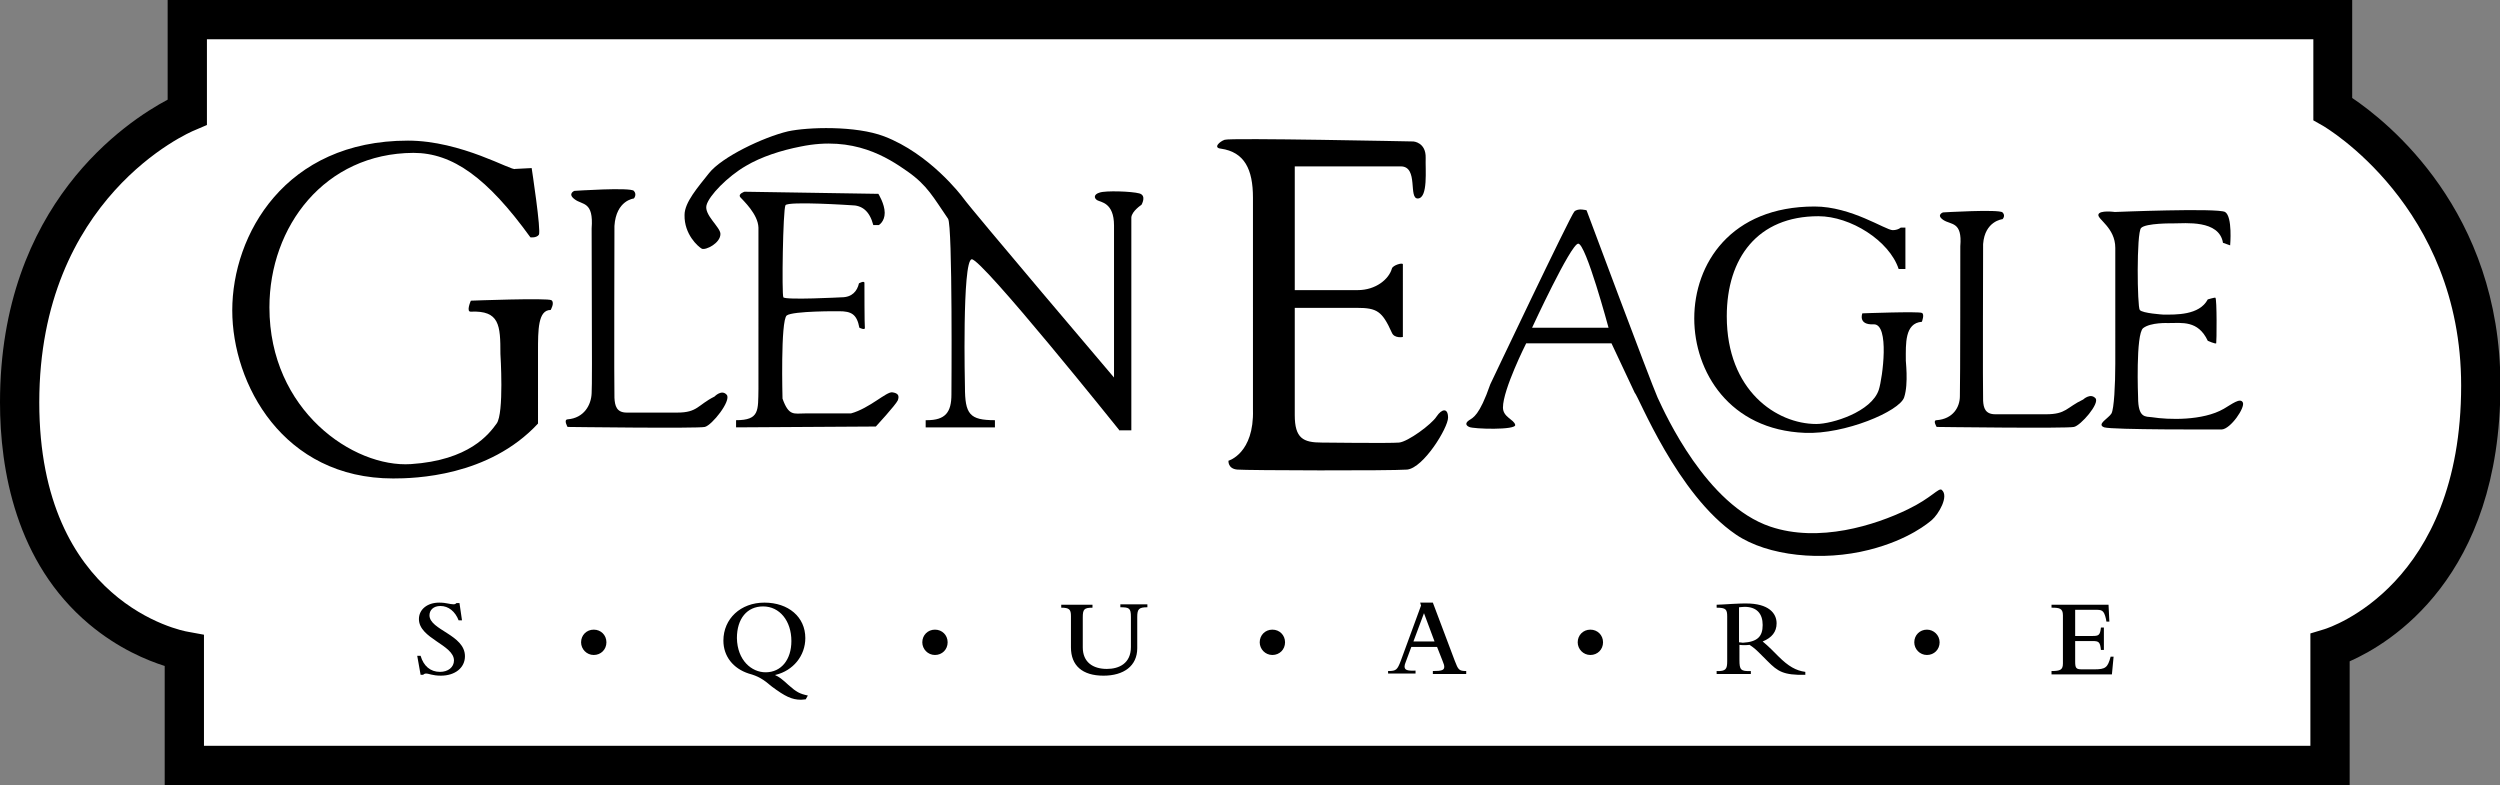
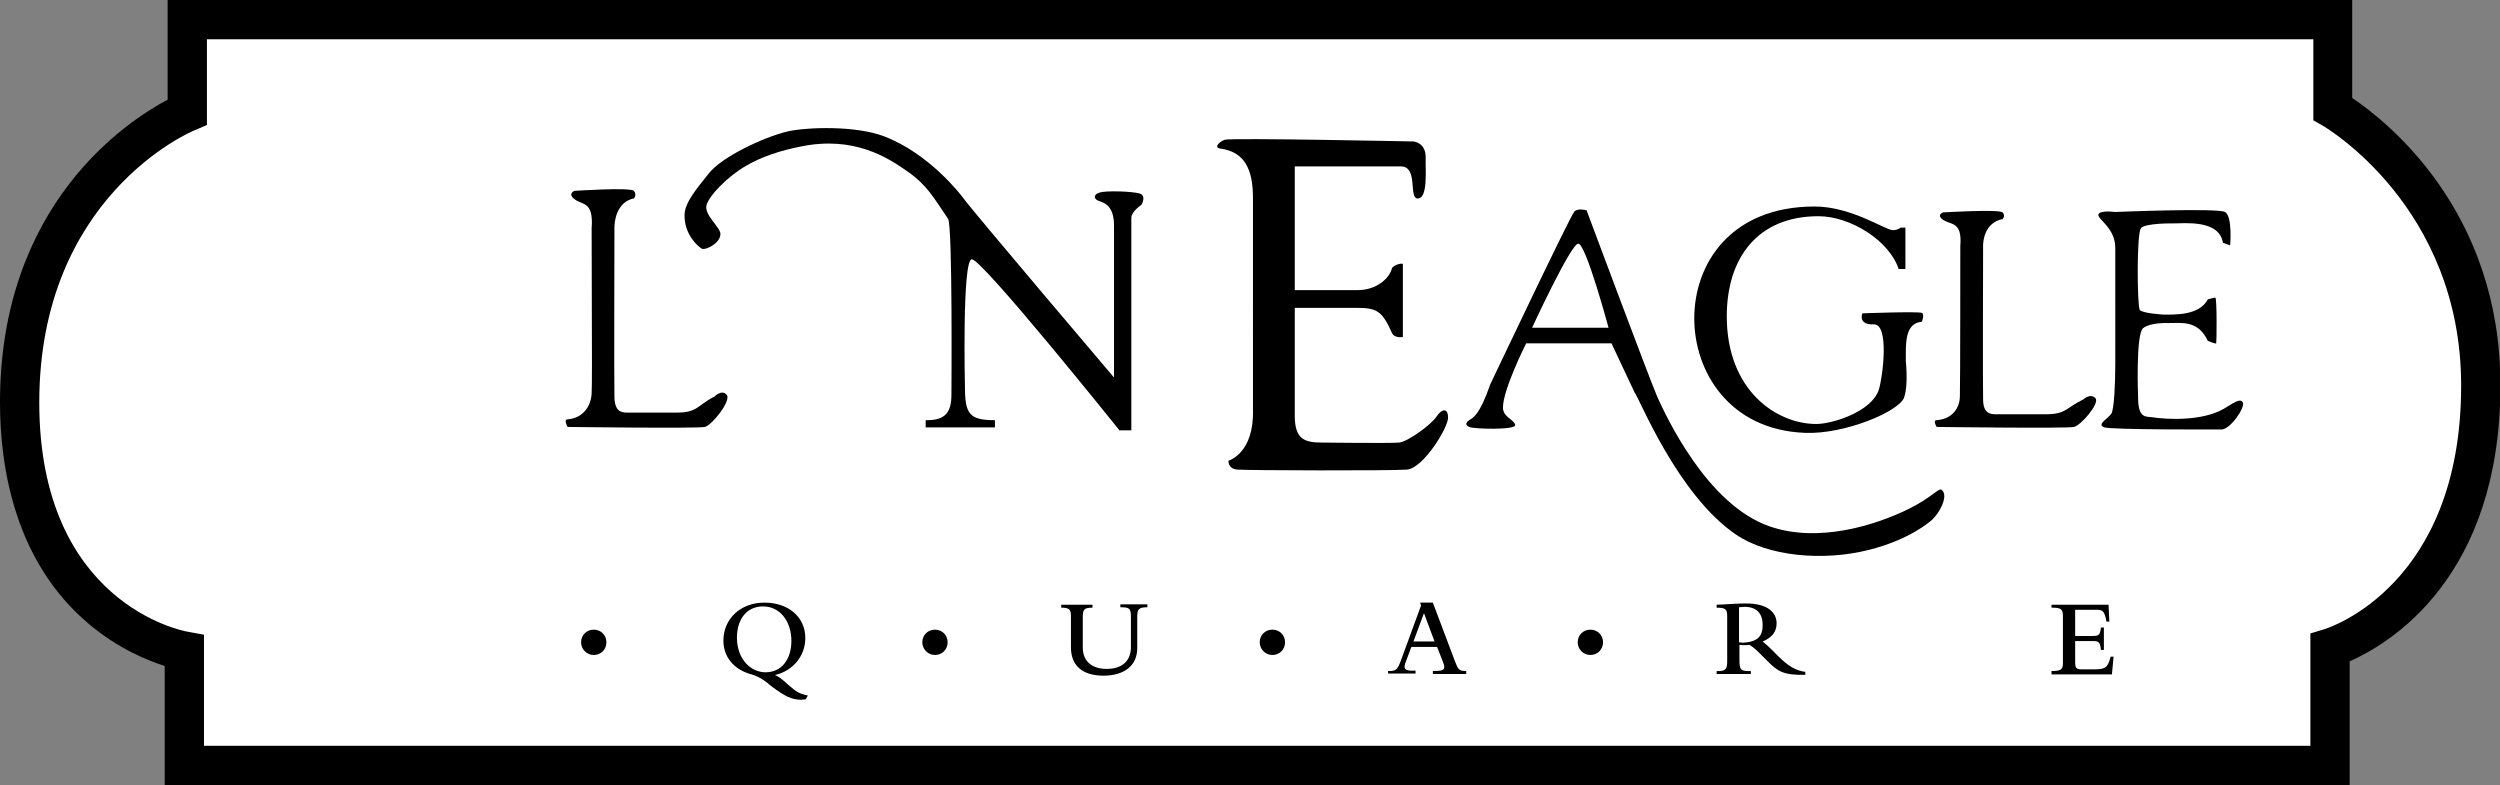
<svg xmlns="http://www.w3.org/2000/svg" version="1.1" id="Layer_1" x="0px" y="0px" viewBox="0 0 592 185.9" style="enable-background:new 0 0 592 185.9;" xml:space="preserve">
  <rect x="0" y="0" width="592" height="185.9" fill="#808080" stroke="none" />
  <style type="text/css">
	.st0{fill:#FFFFFF;}
</style>
  <g>
    <path class="st0" d="M44.3,26.5V4.6h508v21.2c0,0,35.1,19.8,35.1,65.5c0,51.6-35.7,62.2-35.7,62.2v27.8h-508v-27.1   c0,0-39-6.6-39-58.9C4.6,43,44.3,26.5,44.3,26.5" />
    <path d="M556.3,185.9H39v-28.2c-4.1-1.3-11-4.1-17.9-9.9C3.7,133.2,0,111.1,0,95.3c0-47,30.1-66.6,39.7-71.7V0H557v23.2   c8.3,5.6,35.1,26.7,35.1,68c0,45.6-26.2,61.2-35.7,65.4V185.9z M48.3,176.6h498.8V150l3.3-1c1.3-0.4,32.4-10.5,32.4-57.7   c0-42.5-32.4-61.3-32.7-61.5l-2.3-1.3V9.3H49v20.3l-2.8,1.2C44.6,31.4,9.3,46.9,9.3,95.3c0,47.5,33.8,54.1,35.2,54.3l3.8,0.7l0,3.9   V176.6z" />
-     <path d="M127.4,100.3c-11.7,12.6-29.3,13-34.3,13C67,113.3,55,90.9,55,73.5c0-17.9,12.5-40.2,41.6-40.2c12.7,0,24.7,7.3,25.4,6.7   l3.9-0.2c0,0,2.3,15,1.7,15.8c-0.6,0.8-2,0.6-2,0.6c-10.2-14.1-18.4-20-27.7-20c-21,0.1-34.1,17.4-34.1,36.6   c0,24.4,19.9,38,33.5,37.1c13.8-0.9,18.5-7.1,20.3-9.6c1.8-2.4,0.9-16.5,0.9-16.5c0-6.8-0.2-10.3-7-10c-1.2,0.1,0-2.6,0-2.6   s18.3-0.7,19.1-0.1c0.8,0.6-0.2,2.3-0.2,2.3c-3,0-3,4.7-3,9.9V100.3z" />
-     <path d="M204.8,77.6c0.1,0.7-1.3,0-1.3,0c-0.6-3.2-1.9-3.9-4.8-3.9c0,0-10.9-0.1-12.4,1c-1.5,1.2-1,19.7-1,19.7   c1.5,4.2,2.7,3.5,5.3,3.5h10.9c4.4-1.2,8.4-5.2,9.8-5c1.4,0.2,1.7,0.8,1.3,1.9c-0.5,1.1-5.2,6.2-5.2,6.2l-33.1,0.2v-1.7h0   c5.6,0,5.2-2.3,5.3-7.4V53.9c-0.1-3.2-3.6-6.4-4.3-7.2c-0.6-0.8,1-1.3,1-1.3l31.7,0.5c0,0,1.5,2.4,1.5,4.5c0,2.1-1.4,2.9-1.4,2.9   h-1.3c-0.9-3.4-2.7-4.7-5.2-4.7c0,0-15-1-15.6,0c-0.6,1.1-0.9,21.1-0.5,21.8c0.5,0.7,13.8,0,13.8,0c2.5,0,3.7-1.5,4.1-3.3   c0,0,1.4-0.8,1.3,0C204.7,67.9,204.7,77,204.8,77.6" />
    <path d="M265,101.8c0,0-32.6-40.7-34.9-40.4c-2.3,0.3-1.6,30.2-1.6,30.2c0,6.5,1.1,7.9,7.1,7.9v1.7h-16.4v-1.7h0.3   c4.4,0,5.8-1.9,5.8-6.1c0,0,0.3-40.1-0.8-41.6c-3.5-5.1-4.9-7.9-9.6-11.2c-4.7-3.3-12.7-8.5-25.3-5.9c-4.6,0.9-9.3,2.4-13,4.6   c-4.3,2.5-8.7,7-9.3,9.3c-0.6,2.3,3.3,5.2,3.3,6.8c0,2.2-3.5,3.9-4.4,3.5c-0.9-0.5-4.2-3.4-4.1-8c0-3,3.2-6.6,5.8-9.9   c3-3.8,12.8-8.5,18.7-9.9c4.6-1,16-1.4,22.8,1.2c10.7,4.1,18.2,13.9,18.7,14.6c1.9,2.7,35.7,42.5,35.7,42.5V53.4c0-5.5-3.2-5.5-4-6   c-0.8-0.5-0.8-1.4,0.6-1.8c1.4-0.5,7.6-0.3,9.4,0.2c1.8,0.5,0.5,2.7,0.5,2.7s-2.3,1.5-2.4,3v50.4H265z" />
    <path d="M332.2,79.8c0,0-2,0.4-2.6-1c-2.3-5.1-3.5-5.9-8.3-5.9h-14.7v25.4c0,5.5,2,6.5,6.4,6.5c0,0,16.3,0.2,18.3,0   c2.1-0.2,7.7-4.3,8.9-6.2c1.2-1.8,2.7-2.1,2.7,0.3c0,2.4-5.8,11.9-9.7,12.3c-3.9,0.3-37.9,0.2-40.2,0c-2.3-0.2-2.1-2.1-2.1-2.1   s6.1-1.7,5.8-12.1V46.8c0-6.7-2-10.8-7.6-11.6c-1.9-0.2-0.3-1.7,0.9-2.1c1.2-0.5,44.7,0.4,44.7,0.4s3,0.2,2.9,3.9   c-0.1,2.7,0.6,9.4-1.8,9.6c-2.4,0.2,0.2-7.6-4.1-7.6h-25.1v29.3h14.9c4.3,0,7.4-2.6,8.1-5.1c0.2-0.8,2.6-1.5,2.6-1   C332.2,63.4,332.2,79.8,332.2,79.8" />
    <path d="M361.4,81.3c0,0-5.5,10.9-5.5,15.2c0,2.3,2.6,2.8,2.9,4.1c0.3,1.3-10,1-10.9,0.5c-0.9-0.4-0.9-1,0-1.6c0.9-0.6,2.4-1,5-8.5   c0,0,19-40,19.9-40.9c0.9-0.9,2.9-0.3,2.9-0.3s15,40.2,16.8,44.3c1.9,4.1,11.6,25.5,26.7,30.6c11.5,3.9,24.8-0.3,32.6-4.1   c5.6-2.7,7.3-5.2,8-4.6c1.8,1.5-0.8,5.8-2.3,7.1c-0.7,0.6-5.4,4.7-14.9,7.1c-11,2.8-24,1.5-31.5-3.6c-14-9.5-23.1-32.8-24-33.6   l-5.5-11.7H361.4z M373.7,57.7c-1.8,0.2-10.9,19.9-10.9,19.9h18.1C380.9,77.6,375.5,57.5,373.7,57.7" />
    <path d="M450.9,94.1c-1.1,3.3-14.1,8.8-23.5,8.4c-17.9-0.7-26.2-14.5-26.2-27.1c0-12.9,8.6-26.5,28.5-26.5c8.7,0,16.8,5.6,18.5,5.6   c0.7,0,1.4-0.2,1.9-0.6h1.1v9.8h-1.6c-2.2-6.7-11.4-12.5-19-12.5c-14.4,0-21.7,9.9-21.7,23.7c0,17.6,11.8,25.5,21.2,25.5   c3.8,0,13.1-2.9,14.8-8.1c0.9-2.8,2.6-15.6-1.2-15.5c-3.8,0.2-2.7-2.6-2.7-2.6s13.4-0.5,14.1-0.1c0.7,0.3,0,2.1,0,2.1   c-4.1,0.3-3.8,5.3-3.8,9C451.2,85.1,452,90.8,450.9,94.1" />
    <path d="M491.1,101.1c-1.6,0.4-32.5,0-32.5,0s-1-1.6,0-1.6c3.9-0.3,5.5-3.1,5.5-5.7c0.1-2.5,0.1-35.5,0.1-35.5c0.5-5.9-2.2-5-4-6.2   c-1.8-1.2-0.1-1.8-0.1-1.8s13.3-0.8,14.1,0c0.8,0.8,0,1.6,0,1.6s-4.2,0.4-4.6,5.9c0,0-0.1,35.3,0,37.1c0.1,1.7,0.5,3.2,2.9,3.2h12   c4.8,0,4.8-1.6,8.8-3.5c0,0,1.7-1.6,2.9-0.3C497.3,95.5,492.7,100.8,491.1,101.1" />
    <path d="M166.9,101.1c-1.6,0.4-32.5,0-32.5,0s-1-1.7,0-1.8c3.9-0.3,5.6-3.4,5.7-6.2c0.1-3,0.1-2.8,0-39c0.5-6.5-2.2-5.5-4-6.9   c-1.8-1.3-0.1-2-0.1-2s13.3-0.9,14.1,0c0.8,0.9,0,1.8,0,1.8s-4.2,0.4-4.6,6.5c0,0-0.1,38.8,0,40.7c0.1,1.9,0.5,3.5,2.9,3.5h12   c4.8,0,4.8-1.8,8.8-3.8c0,0,1.7-1.8,2.9-0.4C173.2,94.9,168.6,100.7,166.9,101.1" />
    <path d="M524.8,81.3c-0.2,0.2-2-0.6-2-0.6c-2.3-4.9-6.1-4.2-9.4-4.2c0,0-4.1-0.2-5.9,1.2c-1.8,1.4-1.2,16.4-1.2,16.4   c0,5,1.8,4.5,3.3,4.7c3.8,0.6,12,0.9,17-2c1.9-1.1,3.9-2.7,4.5-1.5c0.6,1.2-2.9,6.3-5,6.4c-1.7,0-25.8,0.1-27.8-0.5   c-2-0.7,1.1-2.2,1.7-3.3c0.6-1.1,0.9-6.7,0.9-11.8V58.7c0-4.8-4.3-6.8-4-7.9c0.3-1.1,3.9-0.6,3.9-0.6s24.3-1,26.1,0   c1.8,1.1,1.2,7.9,1.2,7.9l-1.7-0.6c-0.9-5.5-8.9-4.6-11.8-4.6c0,0-6.5-0.1-7.6,1.1c-1.1,1.2-0.9,18.7-0.3,19.4   c0.6,0.8,5.6,1.1,5.6,1.1c2.9,0,8.5,0.2,10.5-3.6c0,0,1.7-0.5,1.8-0.4C525,70.7,524.9,81.1,524.8,81.3" />
-     <path d="M98.8,155.3h0.8c0.7,2.4,2.3,3.8,4.6,3.8c1.9,0,3.3-1.1,3.3-2.7c0-3.7-8.3-5.2-8.3-9.8c0-2.3,2-3.9,4.8-3.9   c0.9,0,1.5,0.1,2,0.2c0.5,0.1,1,0.2,1.4,0.2c0.3,0,0.5-0.1,0.7-0.3h0.7l0.6,4.1h-0.8c-0.8-2.1-2.4-3.4-4.3-3.4   c-1.7,0-2.6,1-2.6,2.2c0,3.5,8.4,4.6,8.4,9.7c0,2.7-2.3,4.6-5.7,4.6c-2,0-2.8-0.5-3.5-0.5c-0.3,0-0.5,0.1-0.7,0.3h-0.6L98.8,155.3z   " />
    <path d="M143.6,152.1c0,1.7-1.3,3-3,3c-1.7,0-3-1.4-3-3c0-1.7,1.3-3,3-3C142.3,149.1,143.6,150.4,143.6,152.1" />
    <path d="M177.3,159.5c-3.7-1.2-6-4.1-6-7.8c0-5.2,4.1-9,9.7-9c5.7,0,9.7,3.4,9.7,8.4c0,4.2-2.9,7.7-7,8.7h-0.1v0.1   c0.8,0.3,1.7,1,3.1,2.3c1.9,1.7,2.7,2.1,4.6,2.5l-0.5,0.9c-0.3,0-0.7,0.1-1.1,0.1c-2.2,0-3.8-0.8-6.9-3.1   C180.7,160.8,179.5,160.1,177.3,159.5L177.3,159.5L177.3,159.5z M181.3,159.2c3.7,0,6.1-3,6.1-7.4c0-4.8-2.8-8.2-6.7-8.2   c-3.8,0-6.2,2.9-6.2,7.5C174.6,156.4,178,159.2,181.3,159.2" />
    <path d="M224.4,152.1c0,1.7-1.3,3-3,3s-3-1.4-3-3c0-1.7,1.3-3,3-3S224.4,150.4,224.4,152.1" />
    <path d="M251.2,143.2h7.5v0.7c-2,0-2.3,0.4-2.3,2.3v7.1c0,3.5,2.4,5.1,5.7,5.1c2.9,0,5.7-1.3,5.7-5.2v-7.1c0-2.1-0.4-2.3-2.5-2.3   v-0.7h6.4v0.7c-2,0-2.4,0.4-2.4,2.3v7.4c0,4.2-3.2,6.5-8,6.5c-5,0-7.7-2.4-7.7-6.7v-7.4c0-1.6-0.4-2-2.3-2V143.2z" />
    <path d="M304.3,152.1c0,1.7-1.3,3-3,3c-1.7,0-3-1.4-3-3c0-1.7,1.3-3,3-3C303,149.1,304.3,150.4,304.3,152.1" />
    <path d="M328.8,158.9c1.8,0,2.1-0.3,2.9-2.4l4.8-13.1l-0.2-0.7h3l5.2,13.8c0.8,2.1,1,2.4,2.7,2.4v0.7h-7.9v-0.7   c2.1,0,2.7-0.2,2.7-1c0-0.3-0.1-0.7-0.4-1.4l-1.3-3.3h-6.1l-1.3,3.5c-0.2,0.5-0.3,0.8-0.3,1.1c0,0.8,0.5,1.1,2.6,1v0.7h-6.5V158.9z    M339.7,151.9l-2.5-6.7l-2.5,6.7H339.7z" />
    <path d="M379.6,152.1c0,1.7-1.3,3-3,3c-1.7,0-3-1.4-3-3c0-1.7,1.3-3,3-3C378.3,149.1,379.6,150.4,379.6,152.1" />
    <path d="M411.9,156.3c0,2.3,0.3,2.7,2.7,2.6v0.7h-8.1v-0.7c2.2,0.1,2.5-0.5,2.5-2.3V146c0-1.7-0.3-2.1-2.5-2.1v-0.7   c0.6,0,2-0.1,3.8-0.2c1.4-0.1,2.7-0.1,3.2-0.1c5.3,0,7.2,2.3,7.2,4.7c0,2-1.1,3.4-3.3,4.3c0.4,0.3,1.6,1.4,2,1.8l1.7,1.7   c2.4,2.4,4.2,3.4,6.4,3.7v0.7c-5.2,0.1-6.5-0.8-8.9-3.2l-1.4-1.4c-1.3-1.3-1.7-1.7-2.9-2.5c-0.8,0.1-1.7,0.1-2.4,0V156.3z    M411.9,152.1c0.2,0,0.7,0.1,0.8,0.1c3.5-0.2,4.7-1.5,4.7-4.2c0-2.7-1.4-4.3-4.3-4.3c-0.4,0-1,0.1-1.3,0.1V152.1z" />
-     <path d="M459.3,152.1c0,1.7-1.3,3-3,3c-1.7,0-3-1.4-3-3c0-1.7,1.3-3,3-3C457.9,149.1,459.3,150.4,459.3,152.1" />
    <path d="M485.8,159.6v-0.7c2.1,0,2.7-0.3,2.7-1.8v-11.4c0-1.7-0.9-1.8-2.7-1.8v-0.7h13.5l0.2,4h-0.7l-0.1-0.6   c-0.5-2.2-1-2.2-2.6-2.2h-4.7v6.2h4.1c1.5,0,1.8-0.2,2-2h0.7v5.3h-0.7c-0.2-1.9-0.5-2.1-2-2.1h-4.1v4.8c0,1.6,0.2,1.9,1.6,1.9h2.9   c2.7,0,3.2-0.4,3.9-3h0.7l-0.4,4.2H485.8z" />
  </g>
</svg>